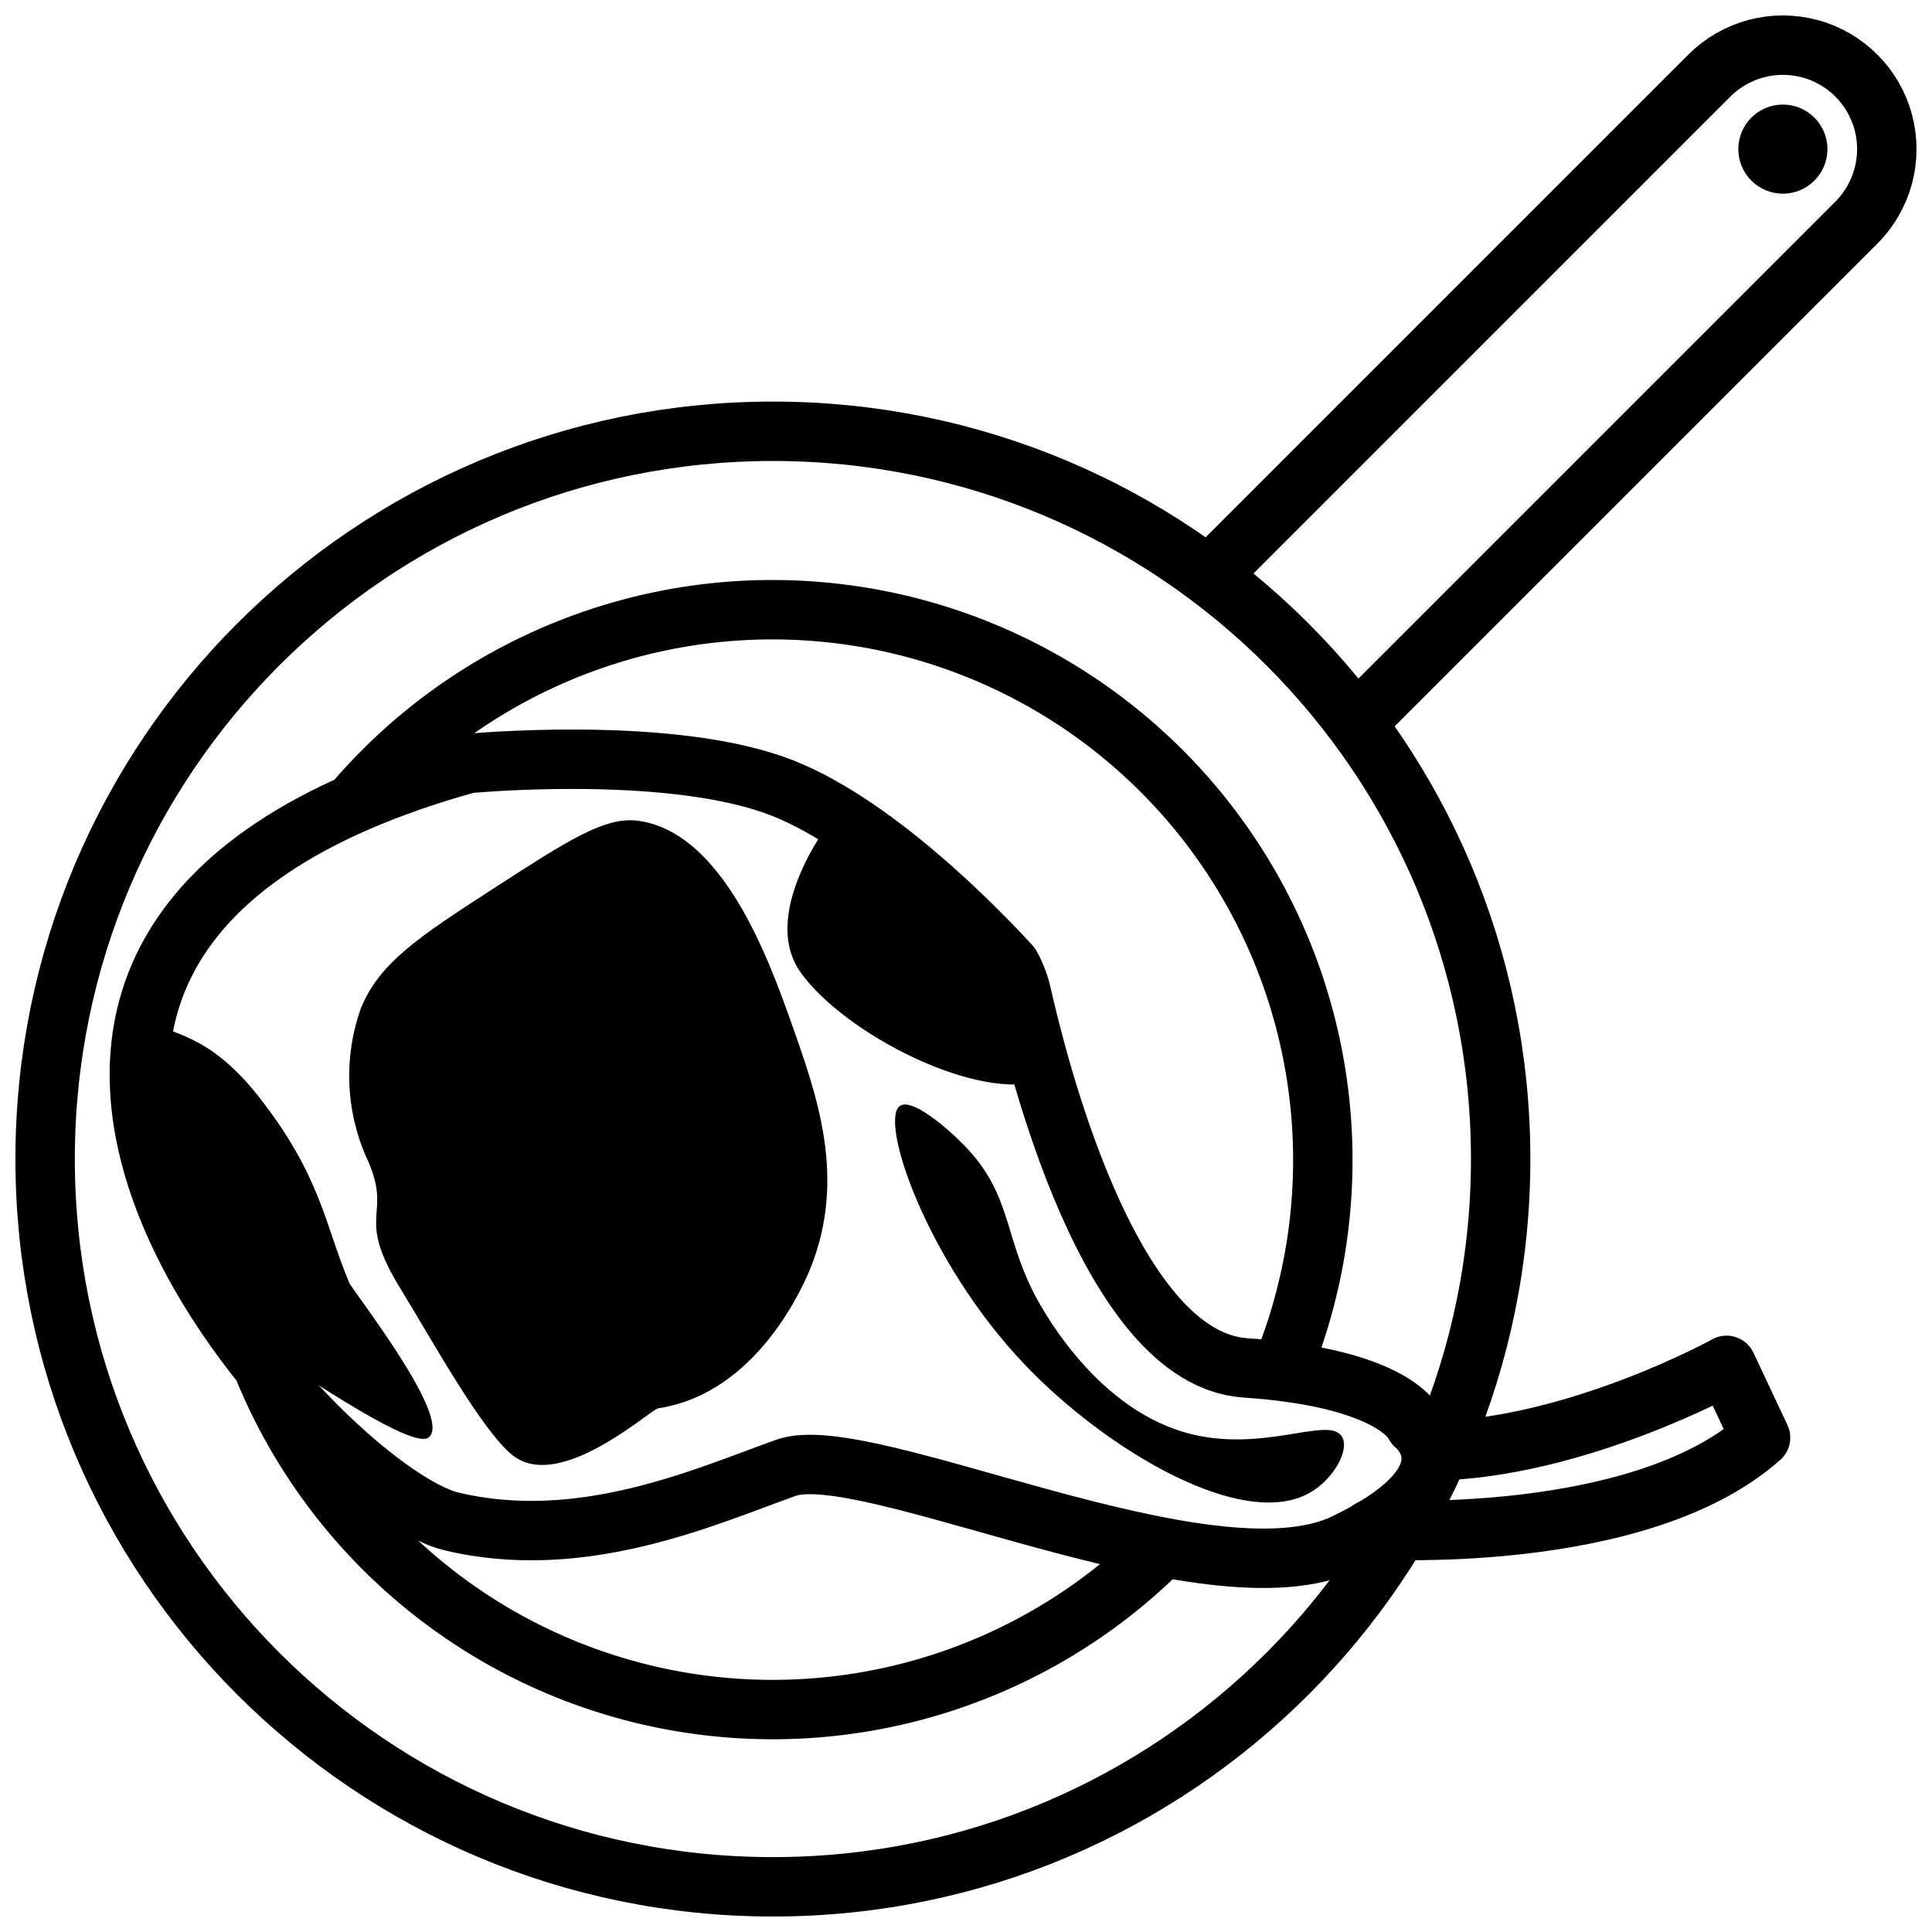
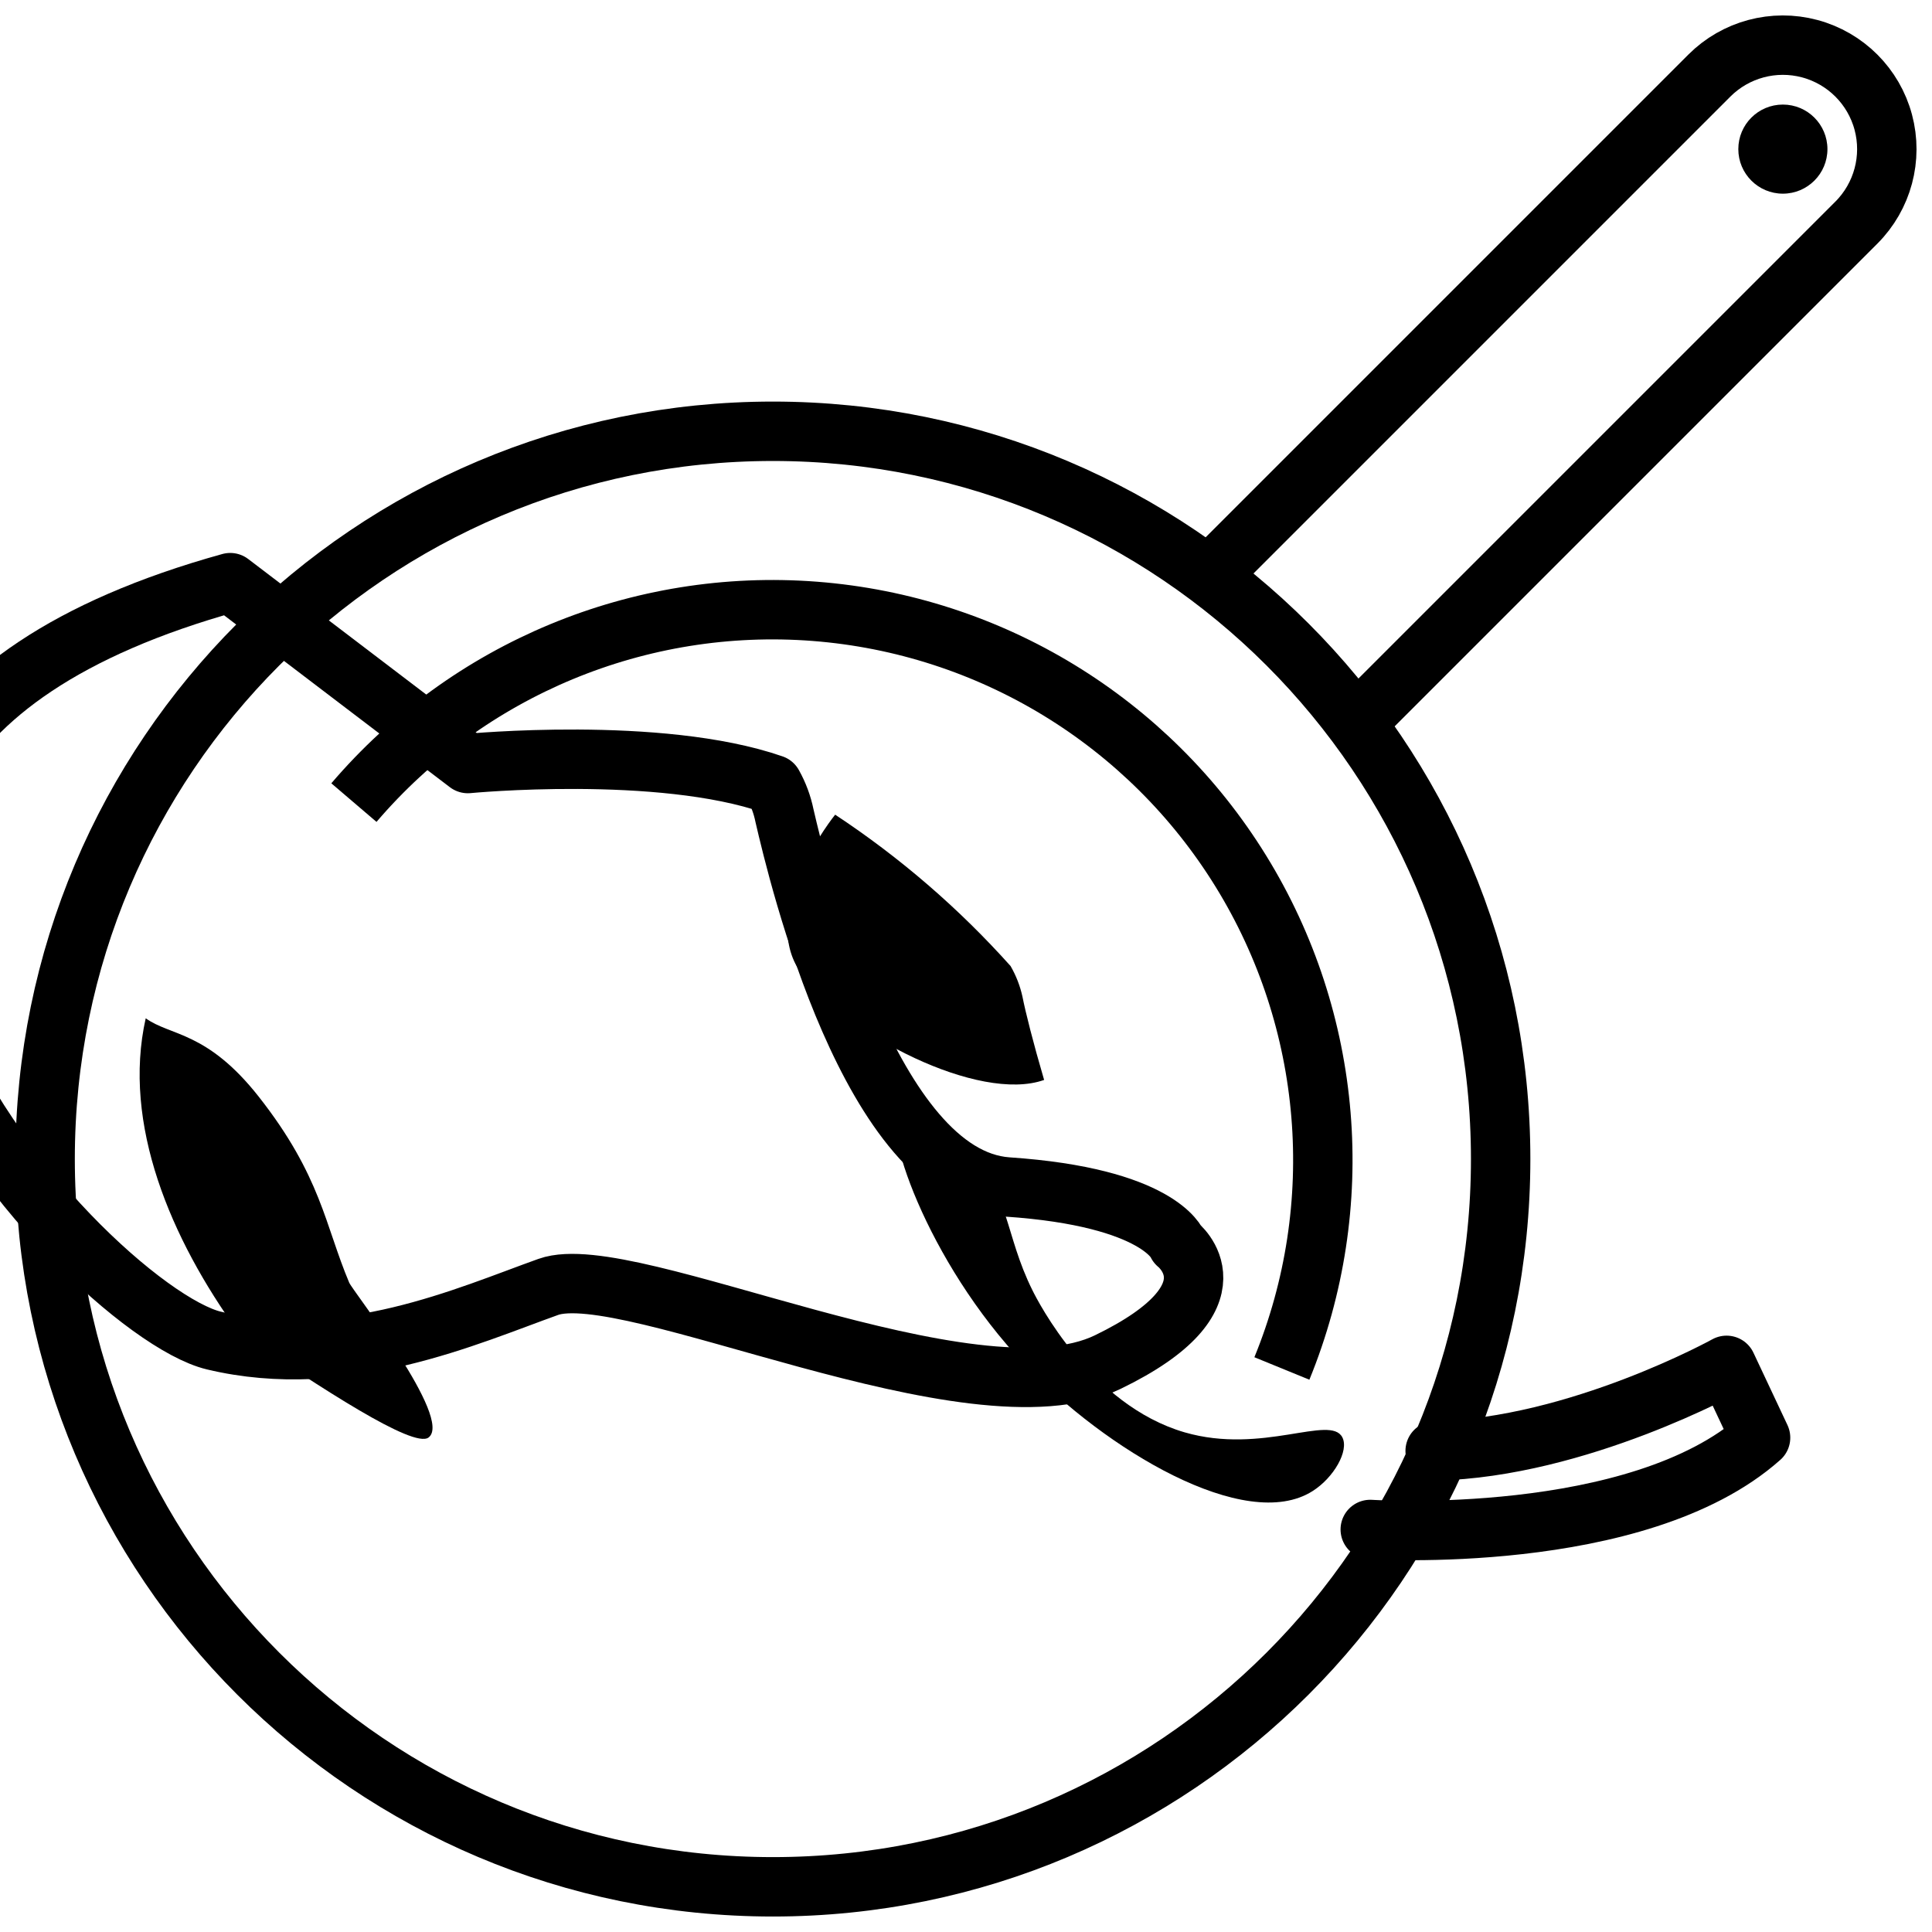
<svg xmlns="http://www.w3.org/2000/svg" width="800px" height="800px" version="1.1" viewBox="144 144 512 512">
  <defs>
    <clipPath id="b">
      <path d="m457 148.09h194.9v194.91h-194.9z" />
    </clipPath>
    <clipPath id="a">
      <path d="m148.09 250h401.91v401.9h-401.91z" />
    </clipPath>
  </defs>
  <g clip-path="url(#b)">
    <path transform="matrix(3.936 0 0 3.936 148.09 148.09)" d="m90.48 47.42 33.47-33.47c1.768-1.768 2.459-4.346 1.812-6.761-0.647-2.416-2.535-4.303-4.95-4.95-2.416-0.647-4.993 0.044-6.761 1.812l-33.47 33.47" fill="none" stroke="#000000" stroke-linejoin="round" stroke-width="4" />
  </g>
  <g clip-path="url(#a)">
    <path transform="matrix(3.936 0 0 3.936 148.09 148.09)" d="m100 77c0 27.062-21.938 49-49 49-27.063 0-49.001-21.938-49.001-49s21.938-49.001 49.001-49.001c27.062 0 49 21.939 49 49.001" fill="none" stroke="#000000" stroke-linejoin="round" stroke-width="4" />
  </g>
  <path d="m628.29 183.52c0 6.519-5.289 11.805-11.809 11.805-6.523 0-11.809-5.285-11.809-11.805 0-6.523 5.285-11.809 11.809-11.809 6.519 0 11.809 5.285 11.809 11.809" />
-   <path transform="matrix(3.936 0 0 3.936 148.09 148.09)" d="m77.2 103.2c-8.748 8.756-21.291 12.566-33.432 10.157-12.141-2.411-22.276-10.722-27.017-22.156" fill="none" stroke="#000000" stroke-linejoin="round" stroke-width="4" />
  <path transform="matrix(3.936 0 0 3.936 148.09 148.09)" d="m22.79 53c7.692-9.004 19.225-13.79 31.033-12.878 11.808 0.913 22.468 7.413 28.685 17.493 6.219 10.079 7.244 22.523 2.762 33.485" fill="none" stroke="#000000" stroke-linejoin="round" stroke-width="4" />
  <path transform="matrix(3.936 0 0 3.936 148.09 148.09)" d="m91.22 101.94s18 1.18 26.28-6.18l-2.29-4.87s-10 5.54-19.62 5.76" fill="none" stroke="#000000" stroke-linecap="round" stroke-linejoin="round" stroke-width="4" />
  <path d="m399.61 447.62c12.199 12.555 10.469 23.223 18.027 38.375 1.379 2.793 15.391 30.348 40.305 37.59 20.625 5.984 38.652-4.84 41.801 1.34 1.812 3.543-2.281 10.668-7.871 14.211-17.832 11.375-55.105-11.141-76.359-33.574-25.898-27.16-38.613-64.59-33.023-68.488 3.188-2.168 12.516 5.785 17.121 10.547z" />
  <path d="m414.96 408.11c-0.629-2.848-1.691-5.582-3.152-8.105-13.707-15.309-29.332-28.789-46.484-40.109 0 0-20.742 25.625-9.094 41.879 11.652 16.254 47.23 34.559 64.473 28.418-2.91-9.918-4.957-18.066-5.742-22.082z" />
-   <path d="m358.95 479.66c9.25-23.5 1.691-45.027-5-63.922-6.059-17.082-18.184-51.168-40.895-54.238-8.777-1.141-18.656 5.273-38.375 18.027s-30.23 19.68-35.109 31.844c-4.469 12.68-3.992 26.582 1.34 38.926 7.871 16.609-3.582 14.68 9.605 35.855 7.871 12.793 21.215 37.117 29.363 43.531 12.516 9.879 36.488-12.164 38.574-12.477 26.762-4.051 39-33.77 40.496-37.547z" />
  <path d="m236.54 483.91c-6.414-15.191-7.438-28.262-23.969-49.277-13.738-17.438-23.379-16.02-29.953-20.781-6.297 28.023 6.652 58.449 24.52 83.164 22.004 14.879 46.406 30.898 50.422 27.945 6.652-4.957-20.074-38.809-21.02-41.051z" />
-   <path transform="matrix(3.936 0 0 3.936 148.09 148.09)" d="m30.46 50.37s12.91-1.24 20.541 1.41c6.64 2.3 14 10 16 12.18l-9.93e-4 -9.93e-4c0.368 0.655 0.631 1.364 0.78 2.1 0.93 3.999 5.76 24.33 15 25 10.24 0.69 11.45 3.85 11.45 3.85s4.48 3.5-4.68 7.939c-9.16 4.44-32.24-7-37.67-5.06-5.43 1.94-13.72 5.71-22.52 3.611-8.798-2.098-43.158-38.739 1.102-51.028zm0 0" fill="none" stroke="#000000" stroke-linecap="round" stroke-linejoin="round" stroke-width="4" />
+   <path transform="matrix(3.936 0 0 3.936 148.09 148.09)" d="m30.46 50.37s12.91-1.24 20.541 1.41l-9.93e-4 -9.93e-4c0.368 0.655 0.631 1.364 0.78 2.1 0.93 3.999 5.76 24.33 15 25 10.24 0.69 11.45 3.85 11.45 3.85s4.48 3.5-4.68 7.939c-9.16 4.44-32.24-7-37.67-5.06-5.43 1.94-13.72 5.71-22.52 3.611-8.798-2.098-43.158-38.739 1.102-51.028zm0 0" fill="none" stroke="#000000" stroke-linecap="round" stroke-linejoin="round" stroke-width="4" />
</svg>